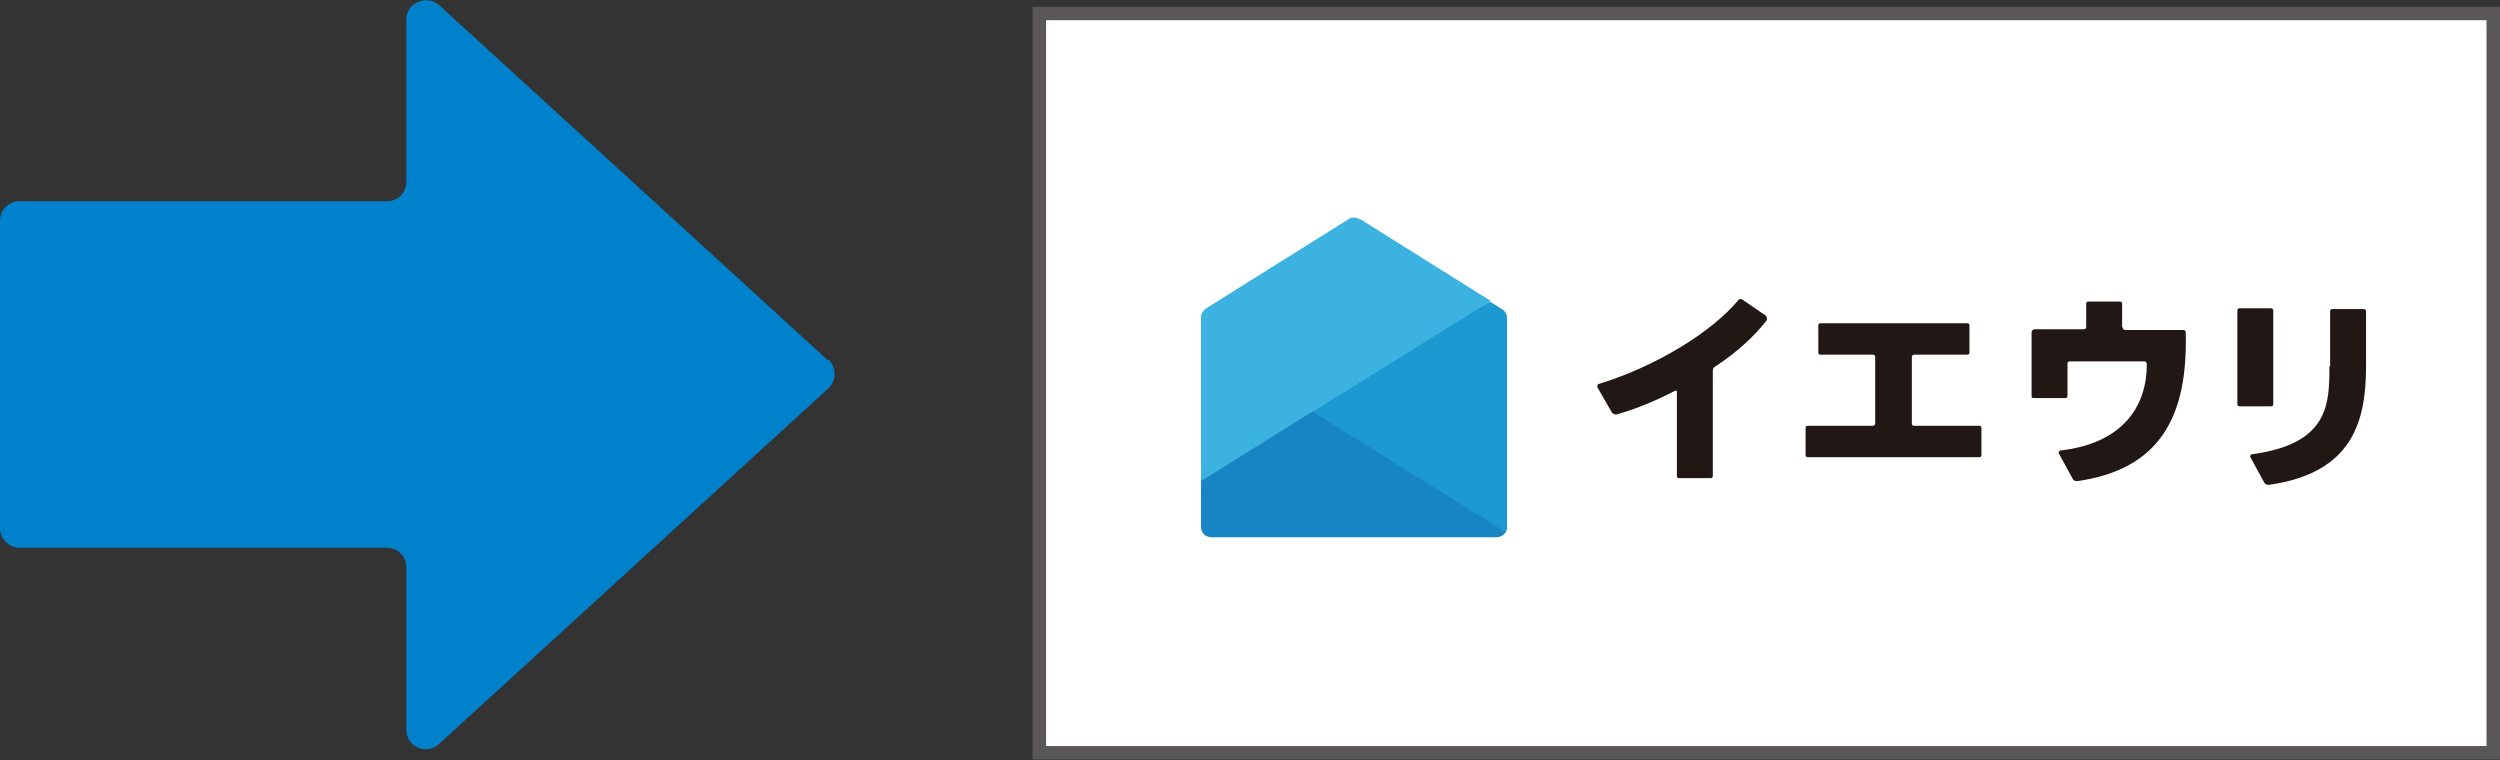
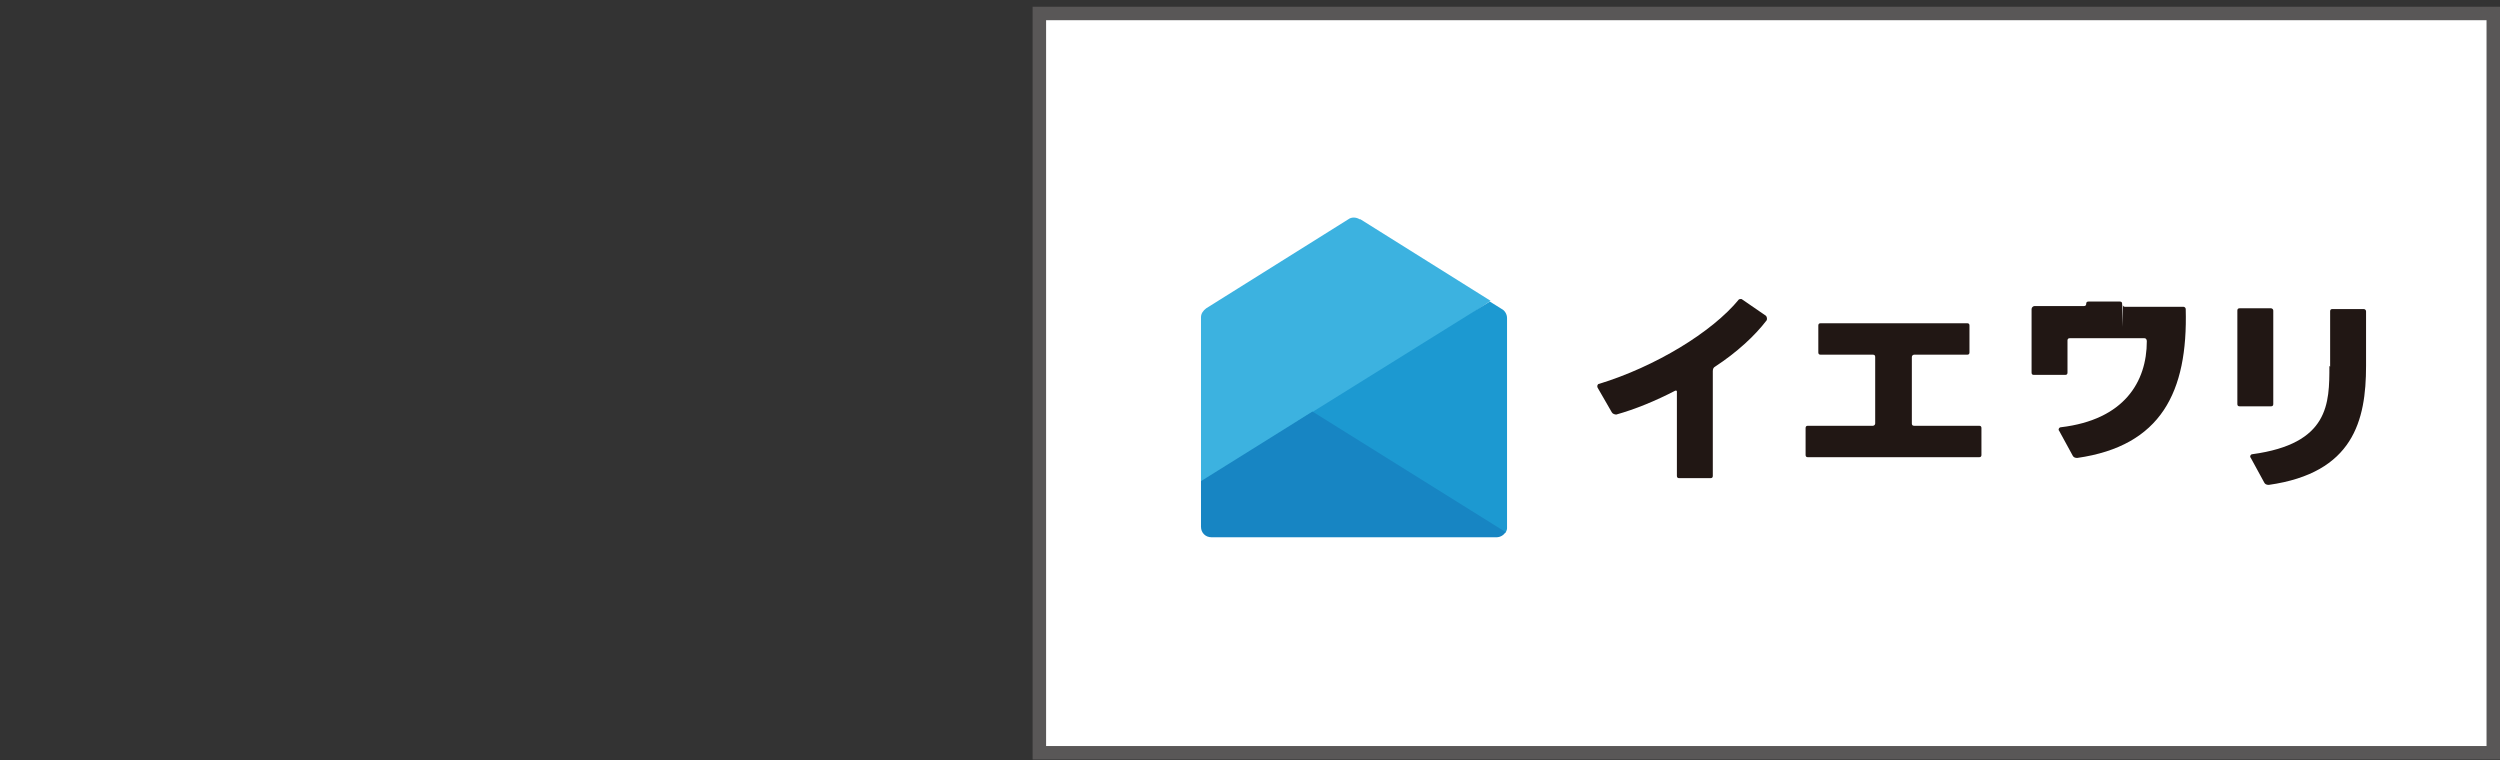
<svg xmlns="http://www.w3.org/2000/svg" id="_レイヤー_1" version="1.1" viewBox="0 0 334.1 101.6">
  <rect x="0" y="0" width="334.1" height="101.6" fill="#333333" stroke="none" />
  <defs>
    <style>
      .st0 {
        fill: #1785c3;
      }

      .st1 {
        fill: #3cb2e0;
      }

      .st2 {
        fill: #1c99d1;
      }

      .st3 {
        fill: #211714;
      }

      .st4 {
        fill: #fff;
        stroke: #595757;
        stroke-miterlimit: 10;
        stroke-width: 1.8px;
      }

      .st5 {
        fill: #0081cc;
      }
    </style>
  </defs>
-   <path class="st5" d="M110.7,48.2L58.7.7c-1.7-1.5-4.4-.3-4.4,1.9v21.7c0,1.5-1.2,2.6-2.6,2.6H2.6c-1.5,0-2.6,1.2-2.6,2.6v41.1c0,1.4,1.2,2.6,2.6,2.6h49.1c1.5,0,2.6,1.2,2.6,2.6v21.7c0,2.3,2.7,3.5,4.4,1.9l52-47.5c1.1-1,1.1-2.8,0-3.9h0Z" />
  <rect class="st4" x="138.9" y="1.8" width="194.3" height="98.8" />
  <path class="st1" d="M181.7,29.3c-.5-.3-1.1-.3-1.5,0l-19,11.9c-.4.3-.7.7-.7,1.2v24.2l38.7-26.4-17.4-10.9Z" />
  <path class="st2" d="M201.4,70.5h0s0,0,0,0v-28c0-.5-.3-1-.7-1.2l-1.6-1-25.7,16,27.8,14.9c.1-.2.2-.4.2-.6" />
  <g>
    <path class="st3" d="M303.5,41.2h-4.2c-.2,0-.3.1-.3.3v12.5c0,.2.1.3.3.3h4.2c.2,0,.3-.1.3-.3v-12.5c0-.2-.2-.3-.3-.3" />
    <path class="st3" d="M311.3,48.9c0,5,0,10.4-10.3,11.8-.2,0-.4.3-.2.5l1.8,3.3c.1.2.3.3.6.3,11.3-1.6,13-8.6,13-15.9v-7.3c0-.2-.2-.3-.3-.3h-4.2c-.2,0-.3.1-.3.3v7.4Z" />
    <path class="st3" d="M255.9,47.4h7c.2,0,.3-.1.3-.3v-3.6c0-.2-.1-.3-.3-.3h-19.6c-.2,0-.3.1-.3.3v3.6c0,.2.1.3.3.3h7c.2,0,.3.1.3.3v8.9c0,.2-.2.3-.3.3h-8.7c-.2,0-.3.1-.3.3v3.6c0,.2.1.3.3.3h22.9c.2,0,.3-.1.3-.3v-3.6c0-.2-.1-.3-.3-.3h-8.7c-.2,0-.3-.1-.3-.3v-8.9c0-.2.2-.3.3-.3" />
    <path class="st3" d="M213.5,51.8l1.9,3.3c.1.2.4.3.6.3,2.5-.7,5.2-1.8,7.9-3.2.1,0,.2,0,.2.1v11.3c0,.2.1.3.3.3h4.2c.2,0,.3-.1.3-.3v-14c0-.3.1-.5.3-.6,2.9-1.9,5.3-4.1,6.9-6.2.1-.2,0-.5-.1-.6l-3.2-2.2c-.1-.1-.3,0-.4,0-3.6,4.4-11.2,9-18.7,11.3-.2,0-.3.3-.2.5" />
-     <path class="st3" d="M283.6,43.7v-3.1c0-.2-.1-.3-.3-.3h-4.2c-.2,0-.3.1-.3.3v3.1c0,.2-.1.3-.3.3h-6.6c-.2,0-.4.2-.4.4v8.5c0,.2.1.3.3.3h4.2c.2,0,.3-.1.3-.3v-4.3c0-.2.1-.3.3-.3h10c.2,0,.3.2.3.4,0,5.4-3,10.5-11.5,11.5-.2,0-.4.3-.2.5l1.8,3.3c.1.2.3.3.6.3,11.2-1.6,14.8-8.8,14.5-19.9,0-.2-.2-.3-.3-.3h-7.8c-.2,0-.3-.1-.3-.3" />
+     <path class="st3" d="M283.6,43.7v-3.1c0-.2-.1-.3-.3-.3h-4.2c-.2,0-.3.1-.3.3c0,.2-.1.3-.3.3h-6.6c-.2,0-.4.2-.4.4v8.5c0,.2.1.3.3.3h4.2c.2,0,.3-.1.3-.3v-4.3c0-.2.1-.3.3-.3h10c.2,0,.3.2.3.4,0,5.4-3,10.5-11.5,11.5-.2,0-.4.3-.2.5l1.8,3.3c.1.2.3.3.6.3,11.2-1.6,14.8-8.8,14.5-19.9,0-.2-.2-.3-.3-.3h-7.8c-.2,0-.3-.1-.3-.3" />
    <path class="st0" d="M175.4,55l-14.9,9.3v6.1c0,.8.6,1.4,1.4,1.4h38.1c.5,0,1-.3,1.2-.7l-25.8-16.1Z" />
  </g>
</svg>